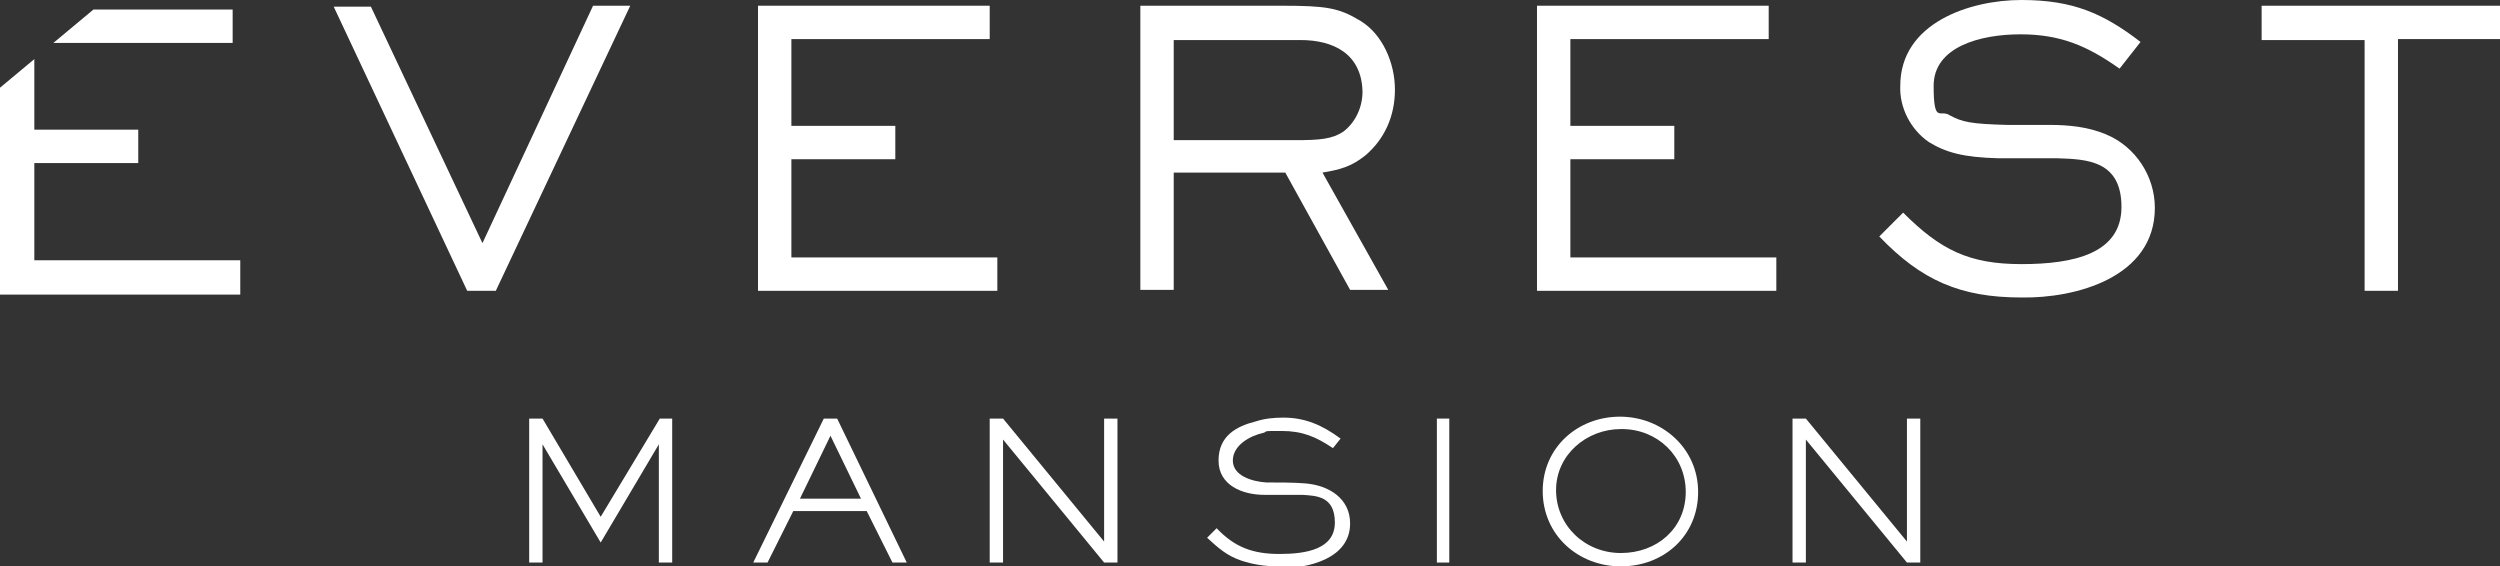
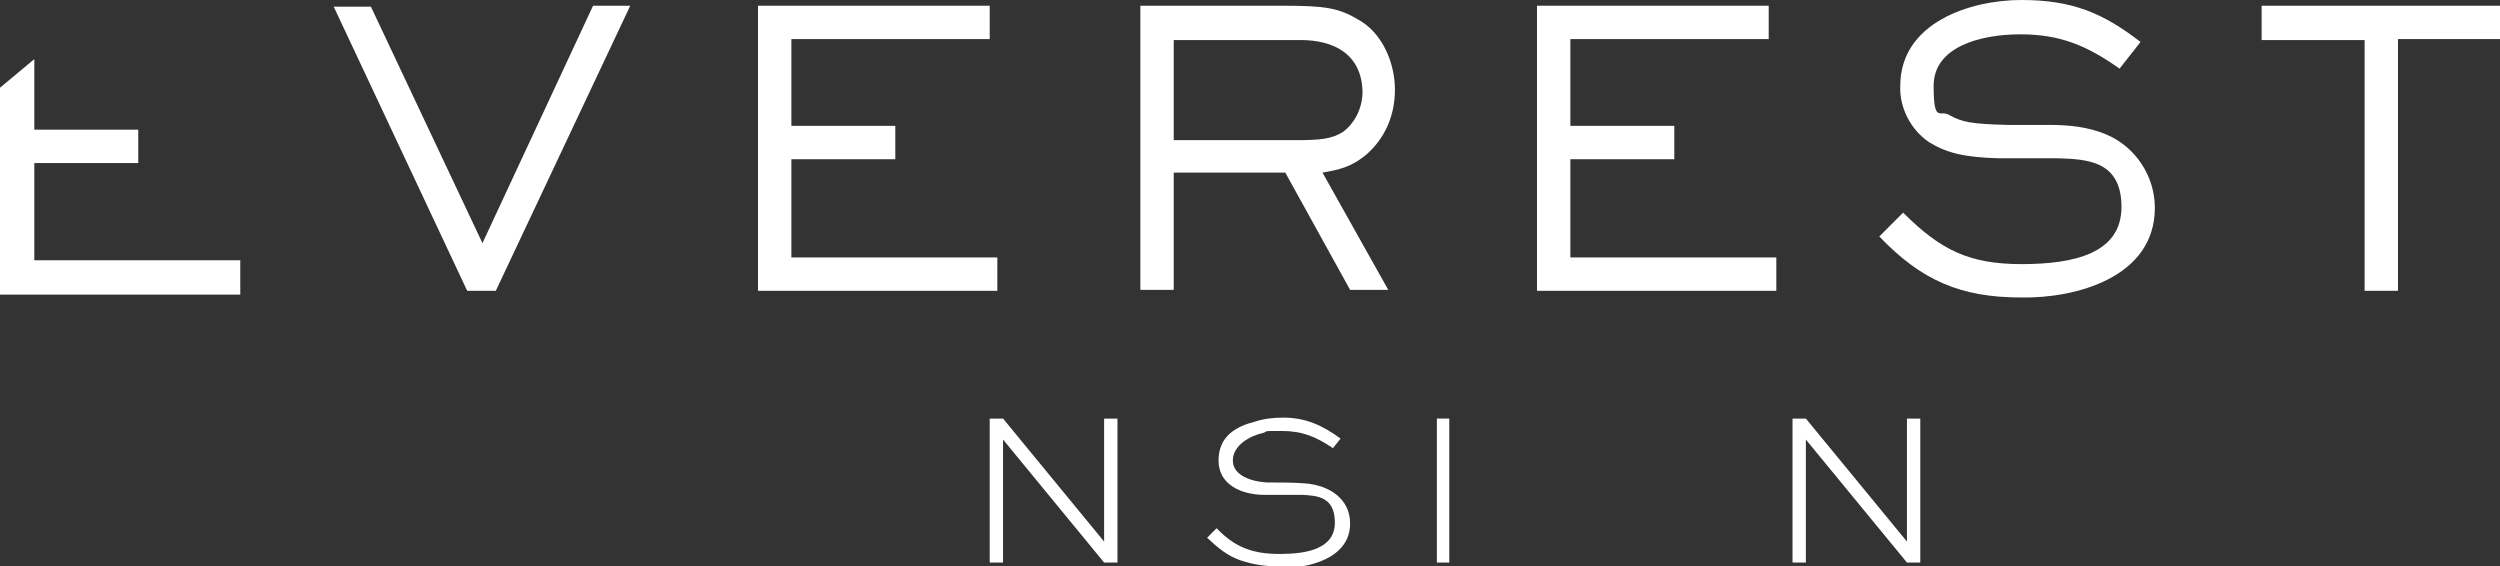
<svg xmlns="http://www.w3.org/2000/svg" id="_Слой_2" version="1.1" viewBox="0 0 262.2 59.4">
  <rect x="0" y="0" width="262.2" height="59.4" fill="#333333" stroke="none" />
  <defs>
    <style> .st0 { fill: #fff; } </style>
  </defs>
  <g id="Layer_7">
-     <polygon class="st0" points="24.4 1 9.8 1 5.6 4.5 24.4 4.5 24.4 1" />
    <polygon class="st0" points="3.6 17.1 14.5 17.1 14.5 13.6 3.6 13.6 3.6 6.2 0 9.2 0 30.9 25.2 30.9 25.2 27.3 3.6 27.3 3.6 17.1" />
    <path class="st0" d="M52,30.5h-3L35,.7h3.9l11.7,24.8L62.2.6h3.9l-14.1,29.9Z" />
    <path class="st0" d="M79.5,30.5V.6h24.3v3.5h-20.8v9.1h10.9v3.5h-10.9v10.3h21.6v3.5h-25.1Z" />
    <path class="st0" d="M143.2,16.3c-1.5,1.2-2.7,1.5-4.5,1.8l6.9,12.3h-4l-6.8-12.3h-11.7v12.3h-3.5V.6h14.7c4.8,0,6.1.2,8.4,1.6,2.3,1.4,3.6,4.4,3.6,7.2s-1.1,5.2-3.1,6.9h0ZM136.4,4.2h-13.3v10.5h12.7c2.6,0,3.9-.1,5.1-.9,1.3-1,2-2.6,2-4.2-.1-4-3.1-5.4-6.5-5.4h0Z" />
    <path class="st0" d="M161.2,30.5V.6h24.3v3.5h-20.8v9.1h10.9v3.5h-10.9v10.3h21.6v3.5h-25.1Z" />
    <path class="st0" d="M212,31.2c-6.4,0-10.5-1.8-14.9-6.4l2.5-2.5c3.9,3.9,6.9,5.4,12.4,5.4s10.5-1.1,10.5-6-3.7-5-6.7-5.1h-6.2c-3.7-.1-5.5-.6-7.3-1.7-1.9-1.3-3.1-3.6-3-5.9,0-6.6,7.3-9,12.7-9s8.6,1.4,12.5,4.4l-2.2,2.8c-3.4-2.4-6.2-3.6-10.4-3.6s-9.1,1.3-9.1,5.4.7,2.4,1.7,3.1c1.3.7,2.2.9,6,1h4.4c2.1,0,4.1.2,6,1,3.1,1.3,5.1,4.4,5.1,7.7,0,7.3-8.3,9.5-14,9.4h0Z" />
    <path class="st0" d="M251.5,4.2v26.3h-3.5V4.2h-10.8V.6h25v3.5h-10.7Z" />
  </g>
  <g>
-     <path class="st0" d="M69.1,59v-12.4l-6.1,10.3-6.1-10.3v12.4h-1.4v-15.1h1.4l6.1,10.3,6.2-10.3h1.3v15.1h-1.4Z" />
-     <path class="st0" d="M93.6,59l-2.7-5.4h-7.7l-2.7,5.4h-1.5l7.4-15.1h1.4l7.3,15.1h-1.5ZM87.1,45.7l-3.2,6.6h6.4l-3.2-6.6Z" />
    <path class="st0" d="M115.8,59l-10.6-12.9v12.9h-1.4v-15.1h1.4l10.6,12.9v-12.9h1.4v15.1h-1.4Z" />
    <path class="st0" d="M134,59.4c-1.3,0-2.6-.2-3.8-.6-1.5-.5-2.4-1.3-3.6-2.4l1-1c1.9,2,3.8,2.7,6.6,2.7s5.8-.5,5.8-3.3-2-2.8-3.4-2.9c-.8,0-2.8,0-4,0-2.3,0-4.8-1-4.8-3.6s1.9-3.6,3.9-4.1c.9-.3,1.9-.4,2.9-.4,2.3,0,4.1.8,6,2.2l-.8,1c-1.8-1.2-3.2-1.8-5.4-1.8s-1.3,0-1.9.2c-1.4.3-3.2,1.3-3.2,2.9s2,2.2,3.5,2.3c1.2,0,3,0,4.1.1,2.5.2,4.7,1.6,4.7,4.2,0,3.7-4.4,4.7-7.3,4.7Z" />
    <path class="st0" d="M150.7,59v-15.1h1.3v15.1h-1.3Z" />
-     <path class="st0" d="M170,59.4c-4.5,0-8.2-3.3-8.2-7.9s3.7-7.8,8.1-7.8,8.2,3.3,8.2,7.9-3.6,7.8-8.1,7.8ZM170,45c-3.6,0-6.8,2.7-6.8,6.4s3,6.6,6.8,6.6,6.8-2.6,6.8-6.4-3-6.6-6.7-6.6Z" />
    <path class="st0" d="M200,59l-10.6-12.9v12.9h-1.4v-15.1h1.4l10.6,12.9v-12.9h1.4v15.1h-1.4Z" />
  </g>
</svg>